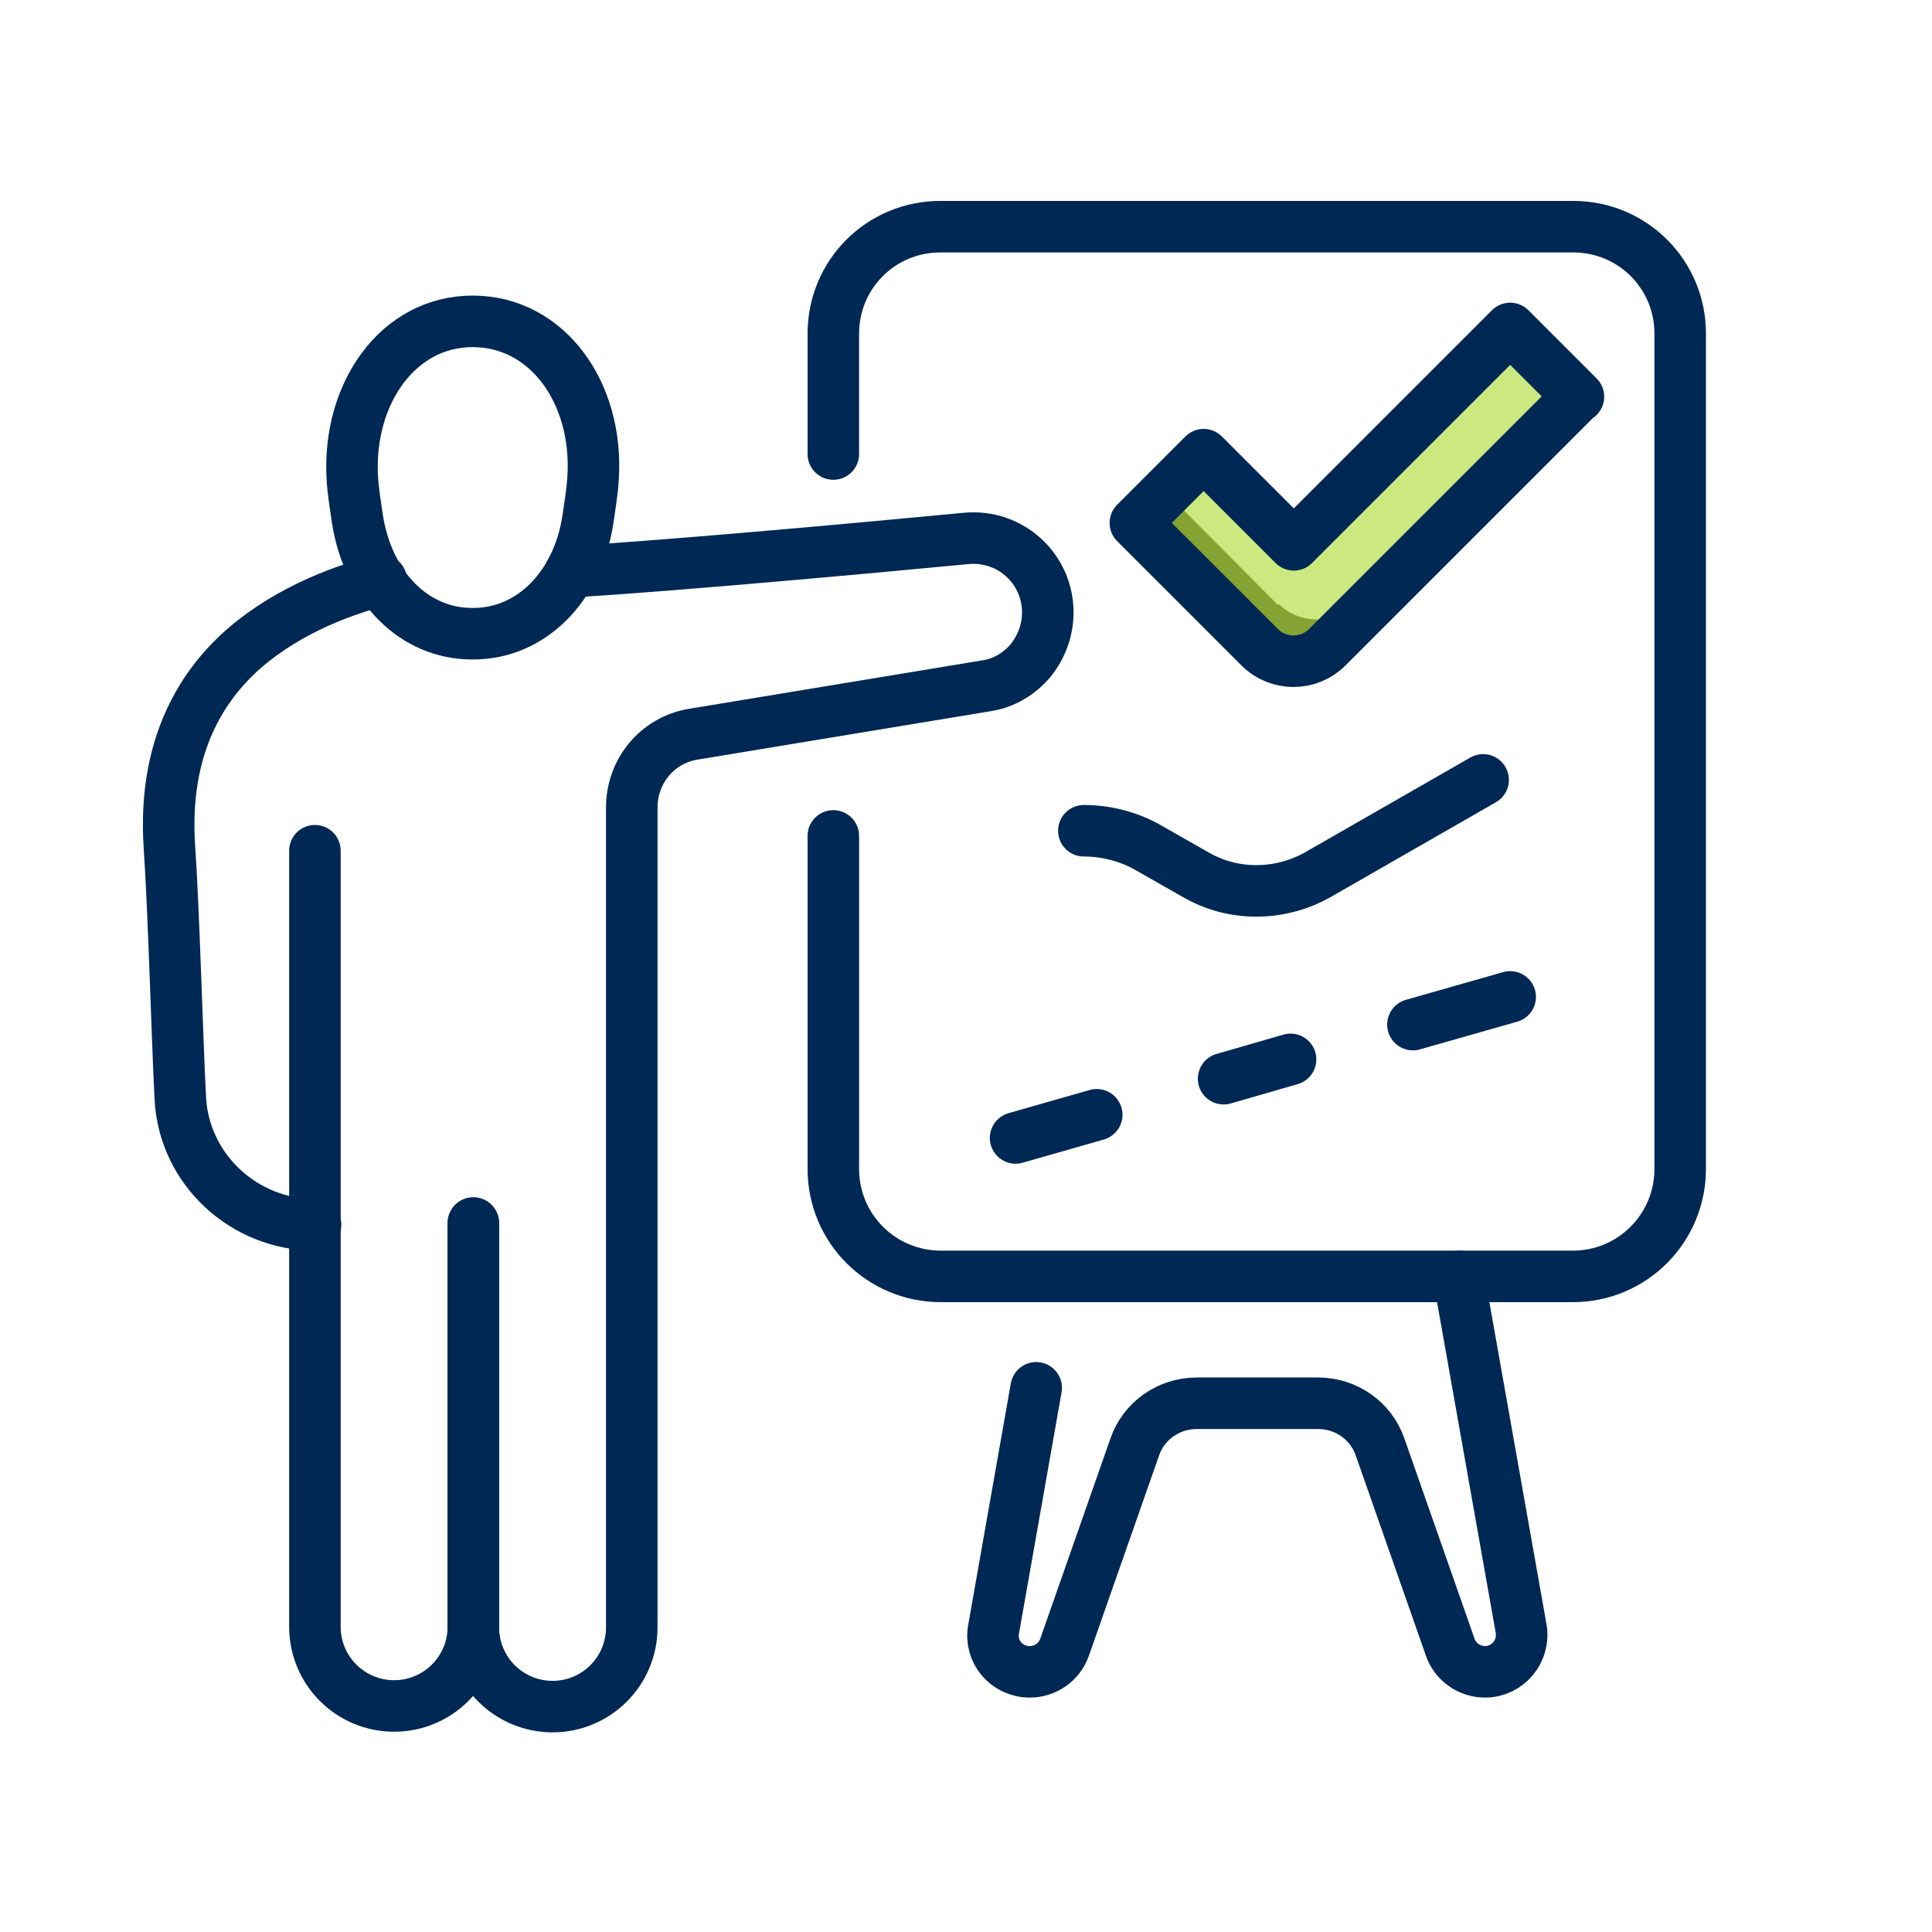
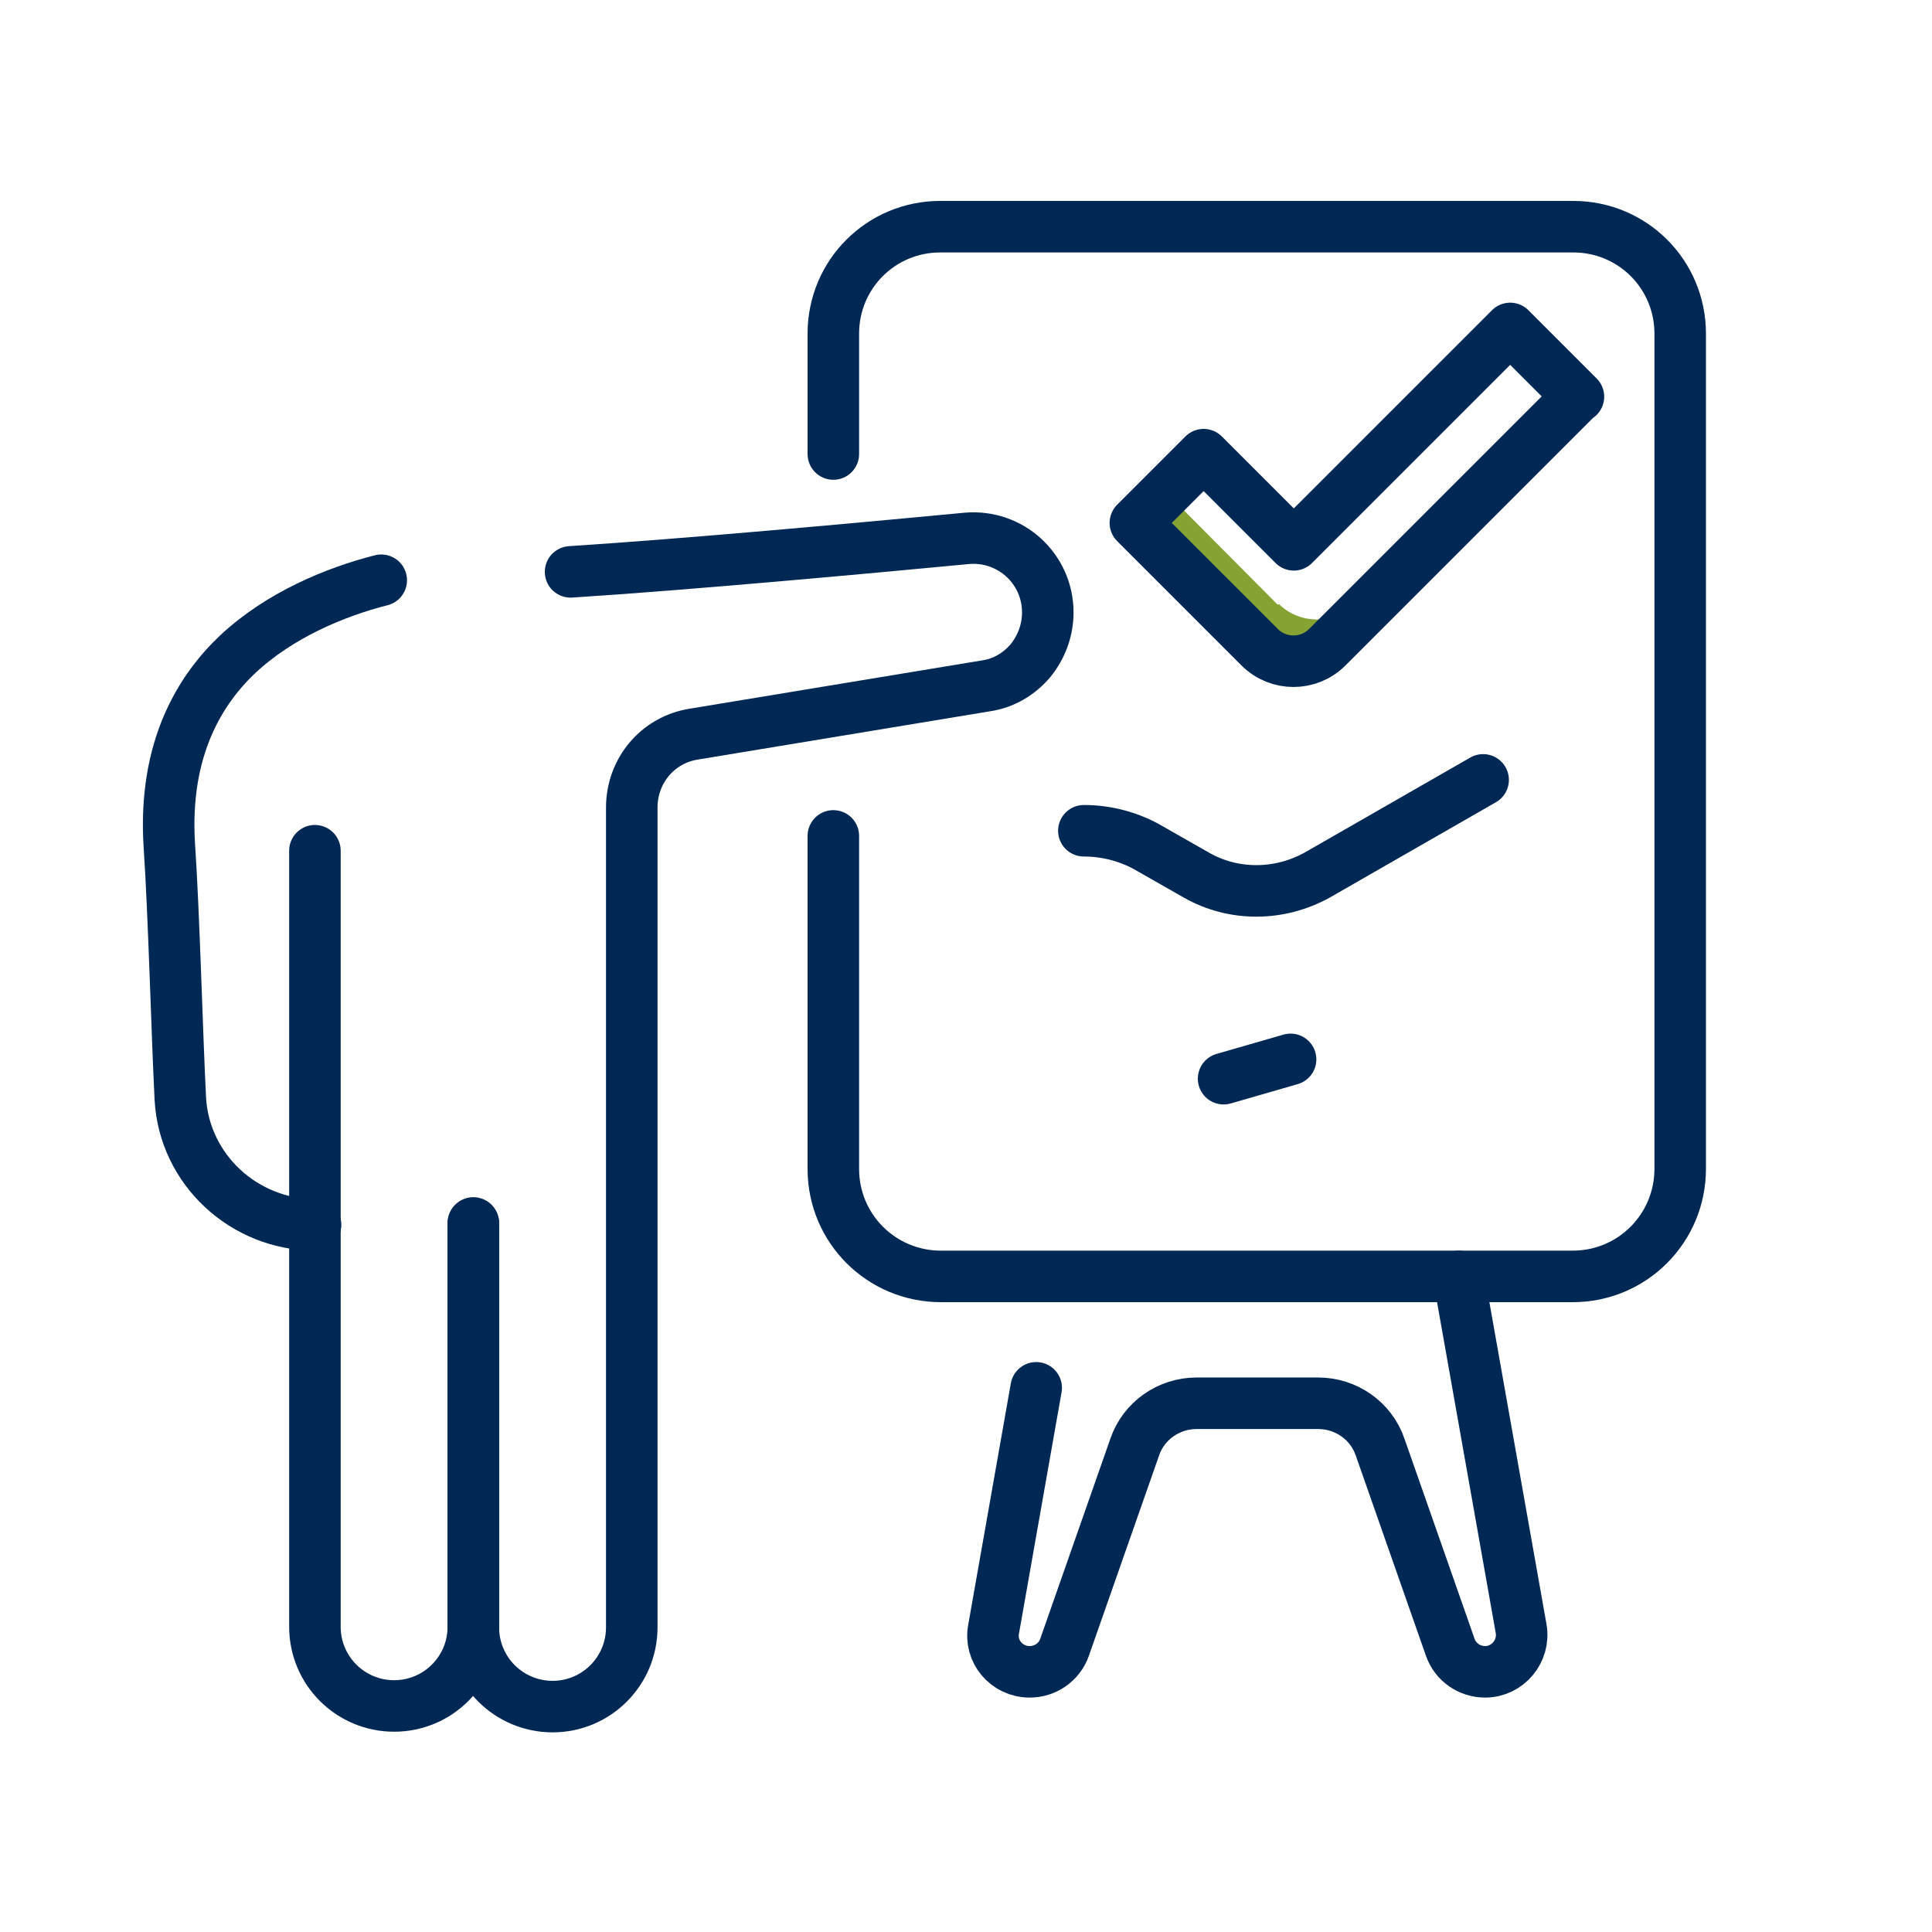
<svg xmlns="http://www.w3.org/2000/svg" id="positive" viewBox="0 0 30 30">
  <defs>
    <style> .cls-1 { fill: none; stroke: #002855; stroke-linecap: round; stroke-linejoin: round; stroke-width: .8px; } .cls-2 { fill: #cce97f; } .cls-2, .cls-3 { stroke-width: 0px; } .cls-3 { fill: #84a333; } </style>
  </defs>
  <g>
    <path class="cls-1" d="m7.35,18.99v6.27c0,.68-.55,1.23-1.23,1.23h0c-.68,0-1.23-.55-1.23-1.23v-12.05" />
    <path class="cls-1" d="m8.86,8.88c1.86-.12,4.57-.37,6.15-.52.68-.06,1.26.47,1.26,1.15,0,.28-.1.54-.27.75-.17.2-.41.35-.69.39l-4.54.75c-.56.09-.96.57-.96,1.14v12.73c0,.68-.55,1.23-1.23,1.23-.34,0-.65-.14-.87-.36s-.36-.53-.36-.87v-6.27" />
    <path class="cls-1" d="m4.9,19.02c-1.11,0-2.04-.86-2.1-1.96-.05-.98-.1-2.9-.17-3.92-.1-1.54.5-2.45,1.06-2.98.65-.61,1.52-.97,2.23-1.15" />
-     <path class="cls-1" d="m7.35,9.84c.89,0,1.62-.72,1.78-1.78.03-.21.07-.44.08-.65.08-1.31-.71-2.42-1.87-2.42s-1.94,1.12-1.87,2.42c.01.21.05.44.08.65.17,1.07.89,1.78,1.78,1.78Z" />
  </g>
  <g>
    <path class="cls-1" d="m12.94,12.98v5.17c0,.93.75,1.67,1.67,1.67h9.81c.93,0,1.67-.75,1.67-1.67V5.18c0-.92-.74-1.66-1.66-1.66h-9.83c-.92,0-1.66.74-1.66,1.66v1.87" />
    <path class="cls-1" d="m22.65,19.82l.97,5.47c.06.35-.21.67-.56.67h0c-.24,0-.46-.15-.54-.38l-1.09-3.11c-.14-.41-.53-.68-.96-.68h-1.89c-.43,0-.82.27-.96.68l-1.09,3.11c-.08.23-.3.38-.54.38h0c-.36,0-.63-.32-.56-.67l.66-3.74" />
  </g>
  <path class="cls-1" d="m16.83,12.9c.33,0,.66.08.96.24l.79.45c.58.33,1.29.32,1.87,0l2.58-1.48" />
-   <line class="cls-1" x1="21.94" y1="15.91" x2="23.45" y2="15.48" />
  <line class="cls-1" x1="19" y1="16.75" x2="20.04" y2="16.45" />
-   <line class="cls-1" x1="15.77" y1="17.67" x2="17.03" y2="17.31" />
  <g>
-     <path class="cls-2" d="m24.5,6.16l-3.89,3.89c-.29.29-.76.29-1.05,0l-1.93-1.93,1.06-1.06,1.4,1.4h0l3.36-3.36,1.06,1.06Z" />
    <path class="cls-3" d="m19.84,9.39l-1.68-1.69-.6.6,1.7,1.7c.29.29.76.29,1.05,0l.42-.42c-.3.09-.64.03-.87-.2Z" />
    <path class="cls-1" d="m24.5,6.16l-3.89,3.89c-.29.29-.76.29-1.05,0l-1.93-1.93,1.06-1.06,1.4,1.4h0l3.36-3.36,1.06,1.06Z" />
  </g>
</svg>